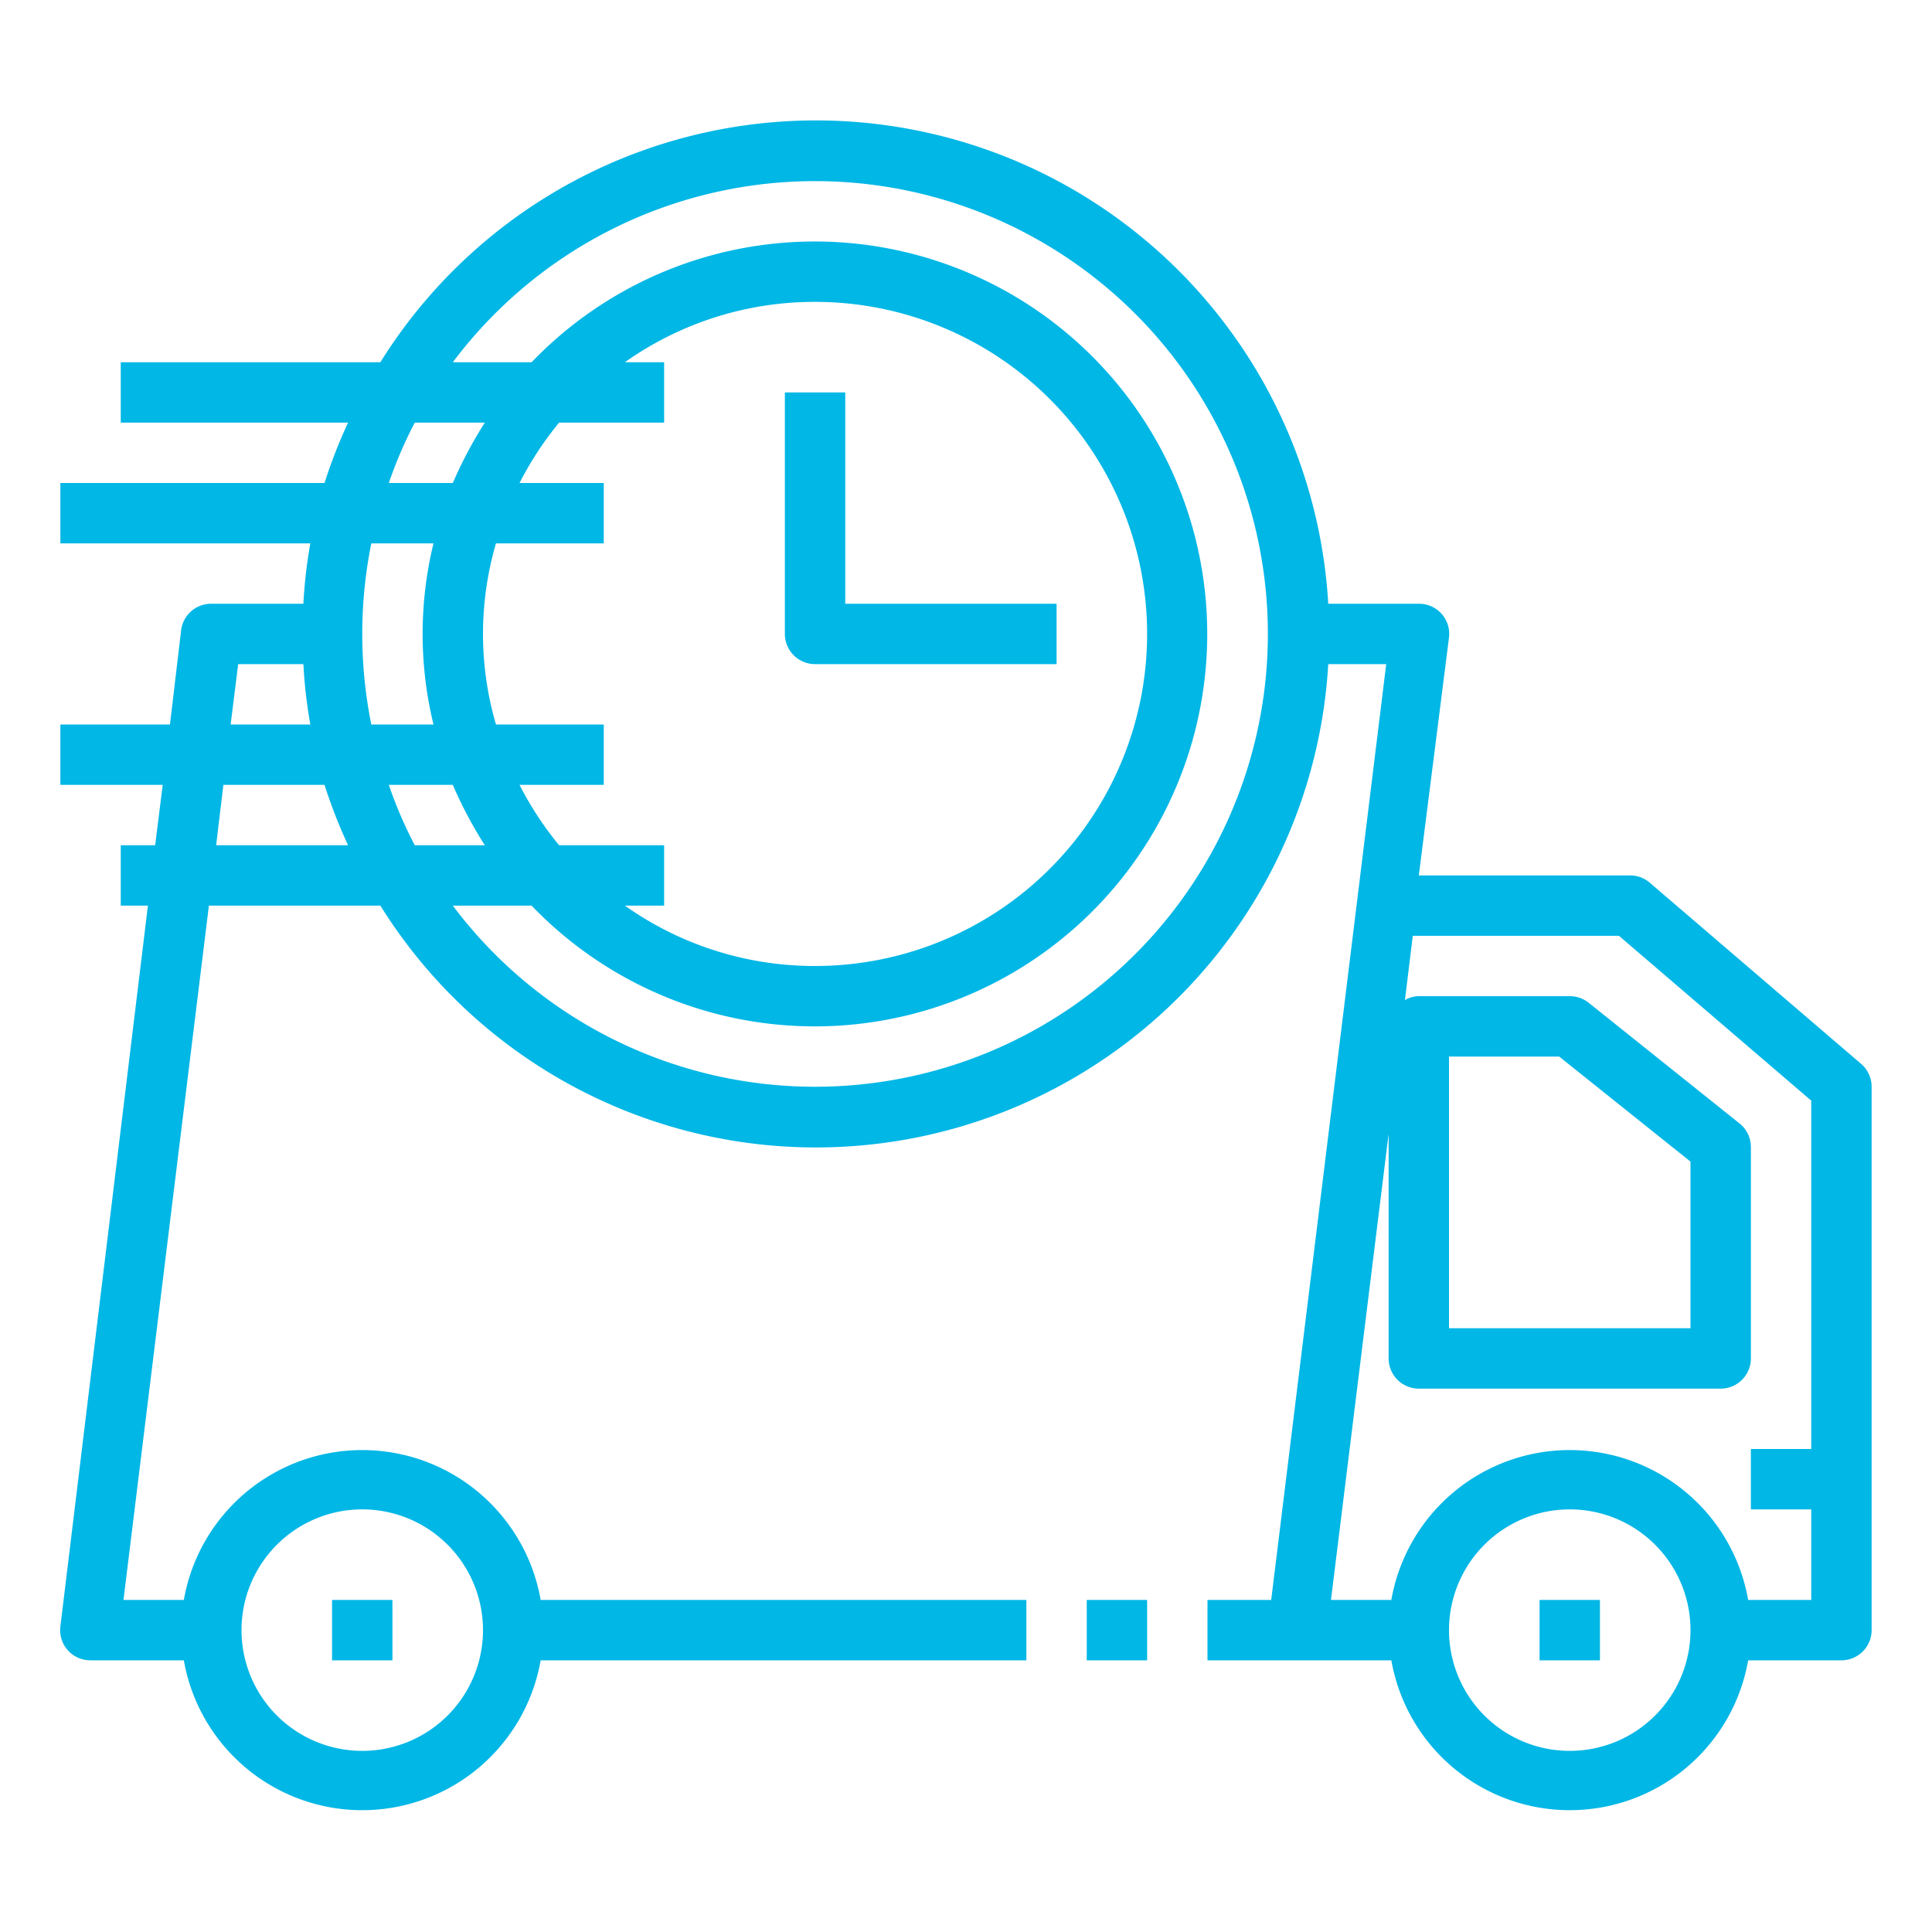
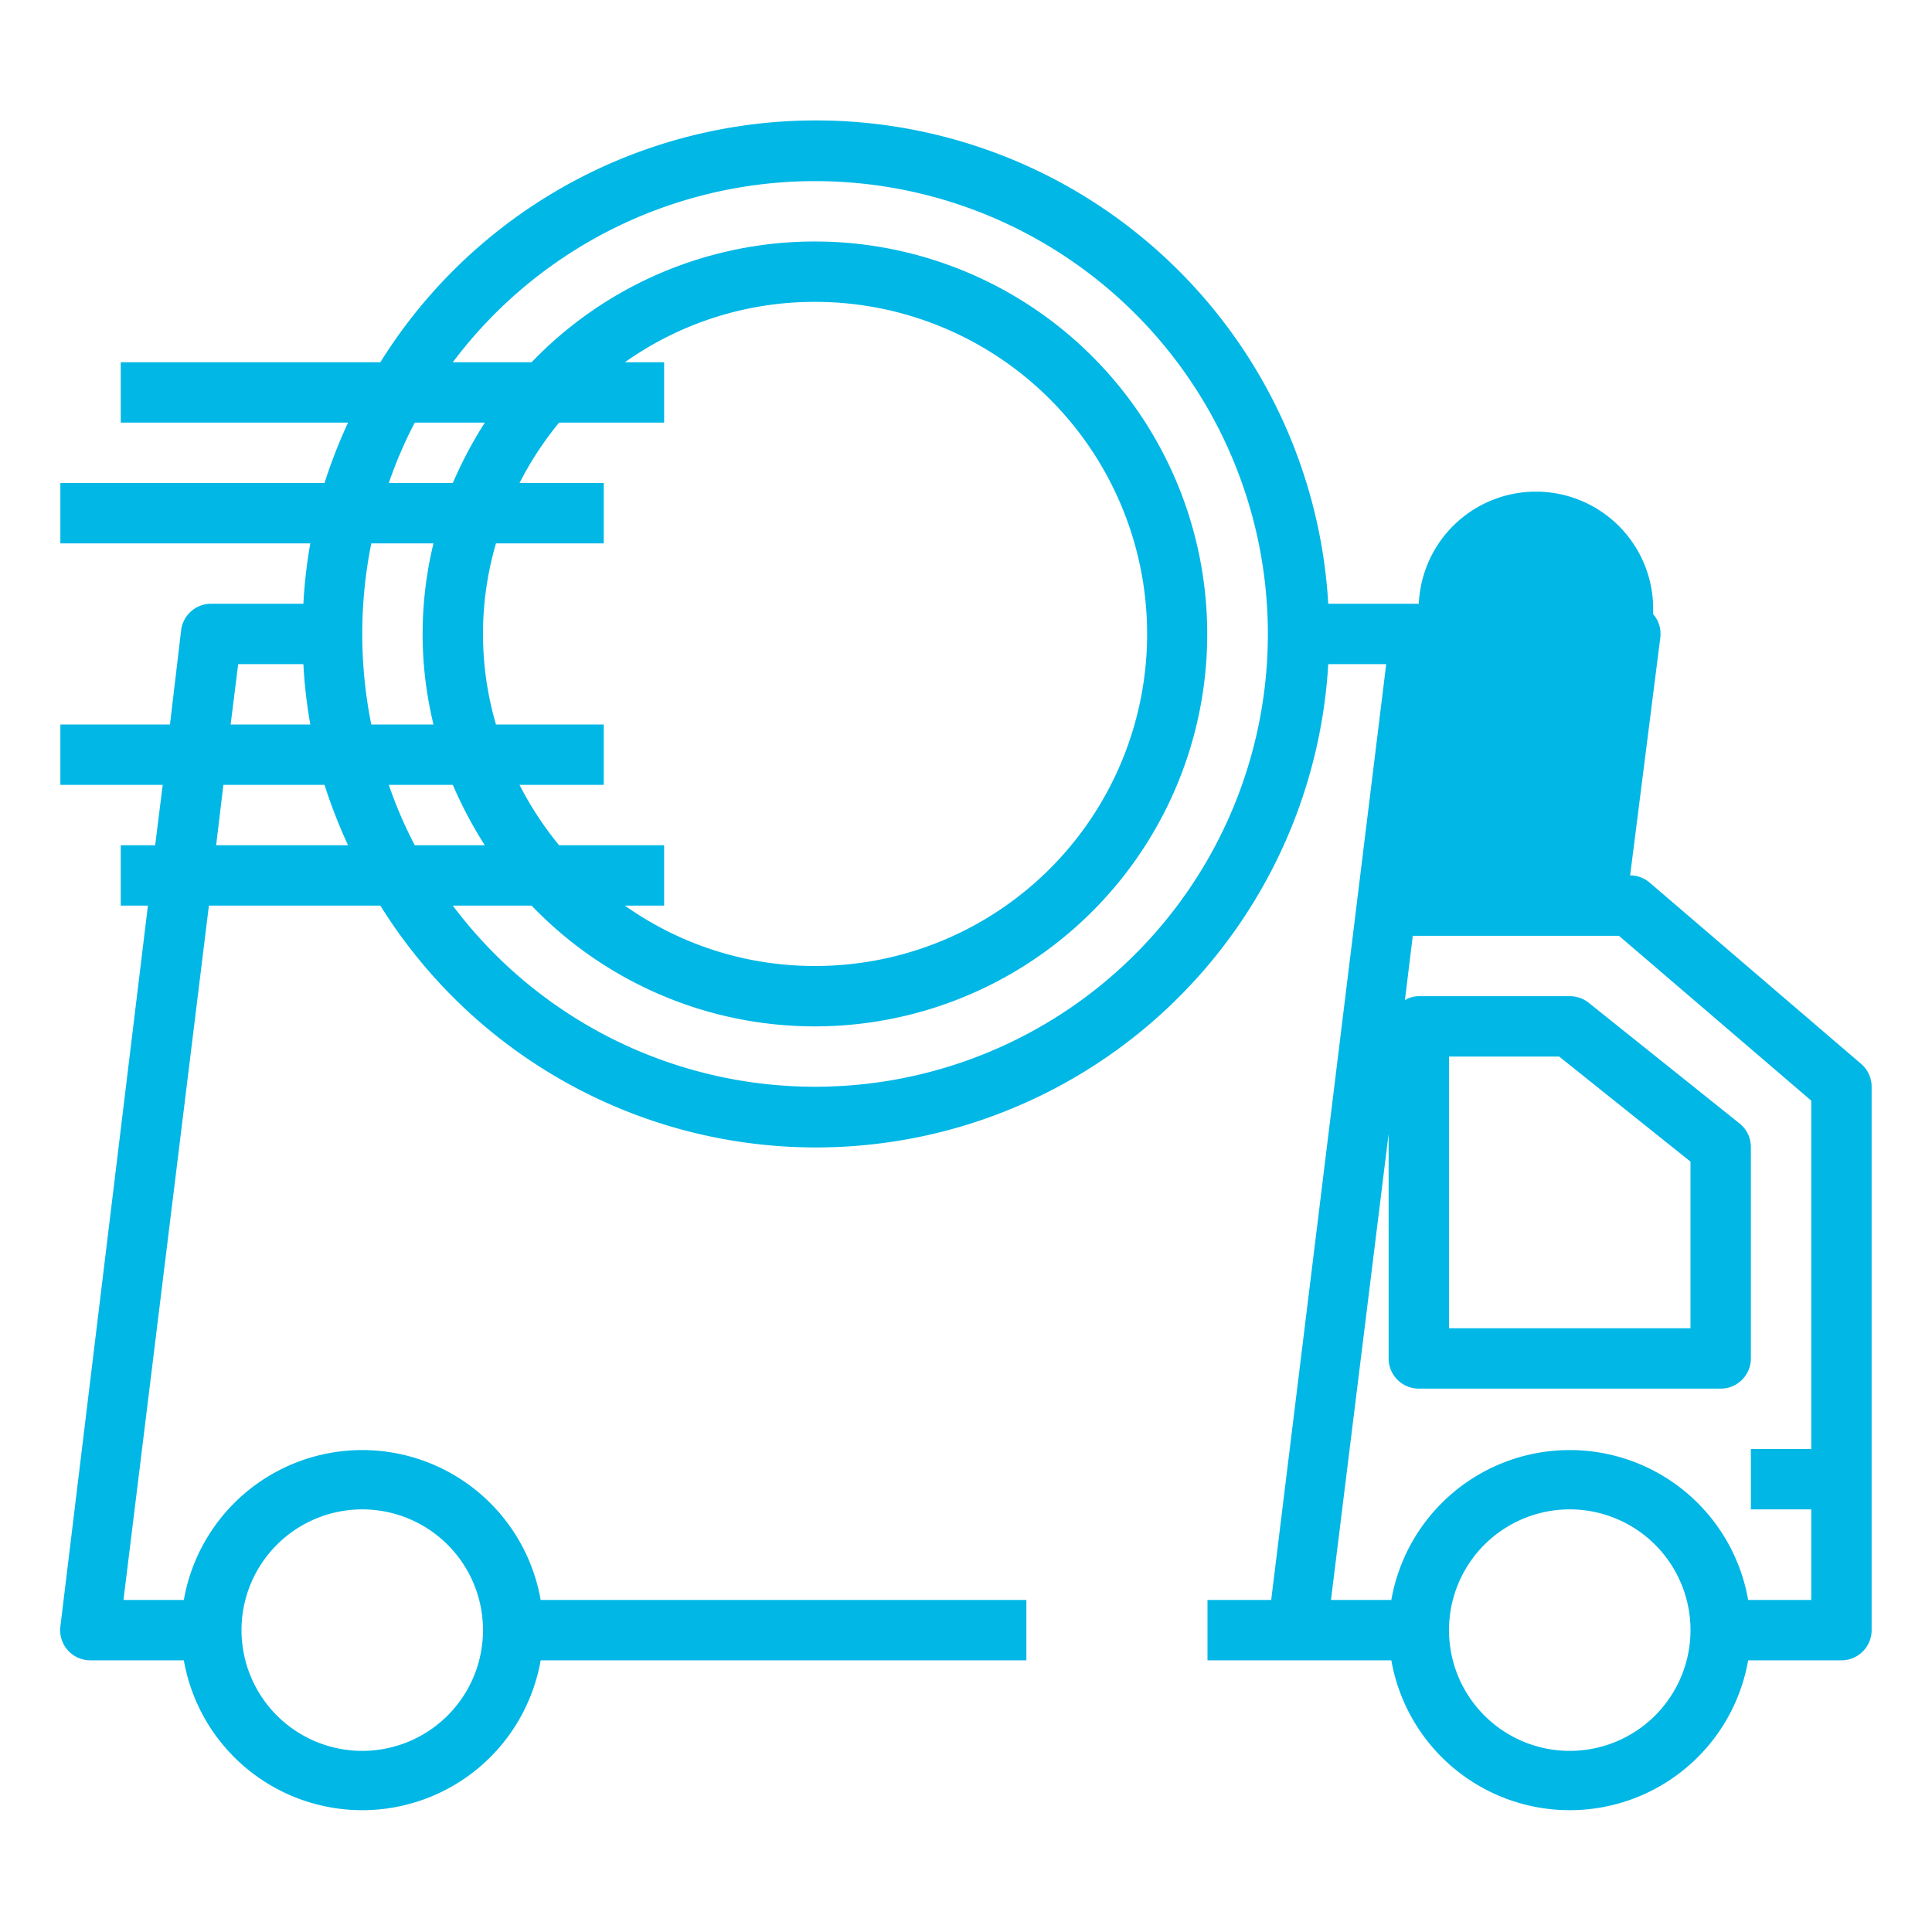
<svg xmlns="http://www.w3.org/2000/svg" version="1.1" width="512" height="512" x="0" y="0" viewBox="0 0 64 64" style="enable-background:new 0 0 512 512" xml:space="preserve" class="">
  <g>
-     <path d="M54.65 29.24A1 1 0 0 0 54 29h-7l1-7.88a1 1 0 0 0-.24-.78A1 1 0 0 0 47 20h-3a17 17 0 0 0-31.4-8H4v2h7.53a17.26 17.26 0 0 0-.78 2H2v2h8.28a16.31 16.31 0 0 0-.23 2H7a1 1 0 0 0-1 .88L5.63 24H2v2h3.39l-.25 2H4v2h.9L2 53.88a1 1 0 0 0 .24.78A1 1 0 0 0 3 55h3.09a6 6 0 0 0 11.82 0H34v-2H17.91a6 6 0 0 0-11.82 0h-2l2.83-23h5.68A17 17 0 0 0 44 22h1.92l-3.81 31H40v2h6.09a6 6 0 0 0 11.82 0H61a1 1 0 0 0 1-1V36a1 1 0 0 0-.35-.76zM12 50a4 4 0 1 1-4 4 4 4 0 0 1 4-4zm1.74-36h2.32A14.12 14.12 0 0 0 15 16h-2.12a14.18 14.18 0 0 1 .86-2zM22 14v-2h-1.3a10.86 10.86 0 0 1 6.3-2 11 11 0 0 1 0 22 10.86 10.86 0 0 1-6.3-2H22v-2h-3.48a11.12 11.12 0 0 1-1.31-2H20v-2h-3.57a10.68 10.68 0 0 1 0-6H20v-2h-2.79a11.12 11.12 0 0 1 1.31-2zm-5.94 14h-2.32a14.18 14.18 0 0 1-.86-2H15a14.12 14.12 0 0 0 1.06 2zm-1.7-10a12.68 12.68 0 0 0 0 6H12.3a15.15 15.15 0 0 1 0-6zm-6.47 4h2.16a16.31 16.31 0 0 0 .23 2H7.64zm-.73 6 .24-2h3.35a17.26 17.26 0 0 0 .78 2zM27 36a15 15 0 0 1-12-6h2.61a13 13 0 1 0 0-18H15a15 15 0 1 1 12 24zm25 22a4 4 0 1 1 4-4 4 4 0 0 1-4 4zm5.91-5a6 6 0 0 0-11.82 0h-2L46 37.56V45a1 1 0 0 0 1 1h10a1 1 0 0 0 1-1v-7a1 1 0 0 0-.37-.78l-5-4A1 1 0 0 0 52 33h-5a.91.91 0 0 0-.46.13L46.8 31h6.83L60 36.46V48h-2v2h2v3zM48 44v-9h3.65L56 38.48V44z" fill="#00b7e6" data-original="#000000" />
-     <path d="M27 22h8v-2h-7v-7h-2v8a1 1 0 0 0 1 1zM11 53h2v2h-2zM51 53h2v2h-2zM36 53h2v2h-2z" fill="#00b7e6" data-original="#000000" />
+     <path d="M54.65 29.24A1 1 0 0 0 54 29l1-7.88a1 1 0 0 0-.24-.78A1 1 0 0 0 47 20h-3a17 17 0 0 0-31.4-8H4v2h7.53a17.26 17.26 0 0 0-.78 2H2v2h8.28a16.31 16.31 0 0 0-.23 2H7a1 1 0 0 0-1 .88L5.63 24H2v2h3.39l-.25 2H4v2h.9L2 53.88a1 1 0 0 0 .24.78A1 1 0 0 0 3 55h3.09a6 6 0 0 0 11.82 0H34v-2H17.91a6 6 0 0 0-11.82 0h-2l2.83-23h5.68A17 17 0 0 0 44 22h1.92l-3.81 31H40v2h6.09a6 6 0 0 0 11.82 0H61a1 1 0 0 0 1-1V36a1 1 0 0 0-.35-.76zM12 50a4 4 0 1 1-4 4 4 4 0 0 1 4-4zm1.74-36h2.32A14.12 14.12 0 0 0 15 16h-2.12a14.18 14.18 0 0 1 .86-2zM22 14v-2h-1.3a10.86 10.86 0 0 1 6.3-2 11 11 0 0 1 0 22 10.86 10.86 0 0 1-6.3-2H22v-2h-3.48a11.12 11.12 0 0 1-1.31-2H20v-2h-3.57a10.68 10.68 0 0 1 0-6H20v-2h-2.79a11.12 11.12 0 0 1 1.31-2zm-5.94 14h-2.32a14.18 14.18 0 0 1-.86-2H15a14.12 14.12 0 0 0 1.06 2zm-1.7-10a12.68 12.68 0 0 0 0 6H12.3a15.15 15.15 0 0 1 0-6zm-6.47 4h2.16a16.31 16.31 0 0 0 .23 2H7.64zm-.73 6 .24-2h3.35a17.26 17.26 0 0 0 .78 2zM27 36a15 15 0 0 1-12-6h2.61a13 13 0 1 0 0-18H15a15 15 0 1 1 12 24zm25 22a4 4 0 1 1 4-4 4 4 0 0 1-4 4zm5.91-5a6 6 0 0 0-11.82 0h-2L46 37.56V45a1 1 0 0 0 1 1h10a1 1 0 0 0 1-1v-7a1 1 0 0 0-.37-.78l-5-4A1 1 0 0 0 52 33h-5a.91.91 0 0 0-.46.13L46.8 31h6.83L60 36.46V48h-2v2h2v3zM48 44v-9h3.65L56 38.48V44z" fill="#00b7e6" data-original="#000000" />
  </g>
</svg>